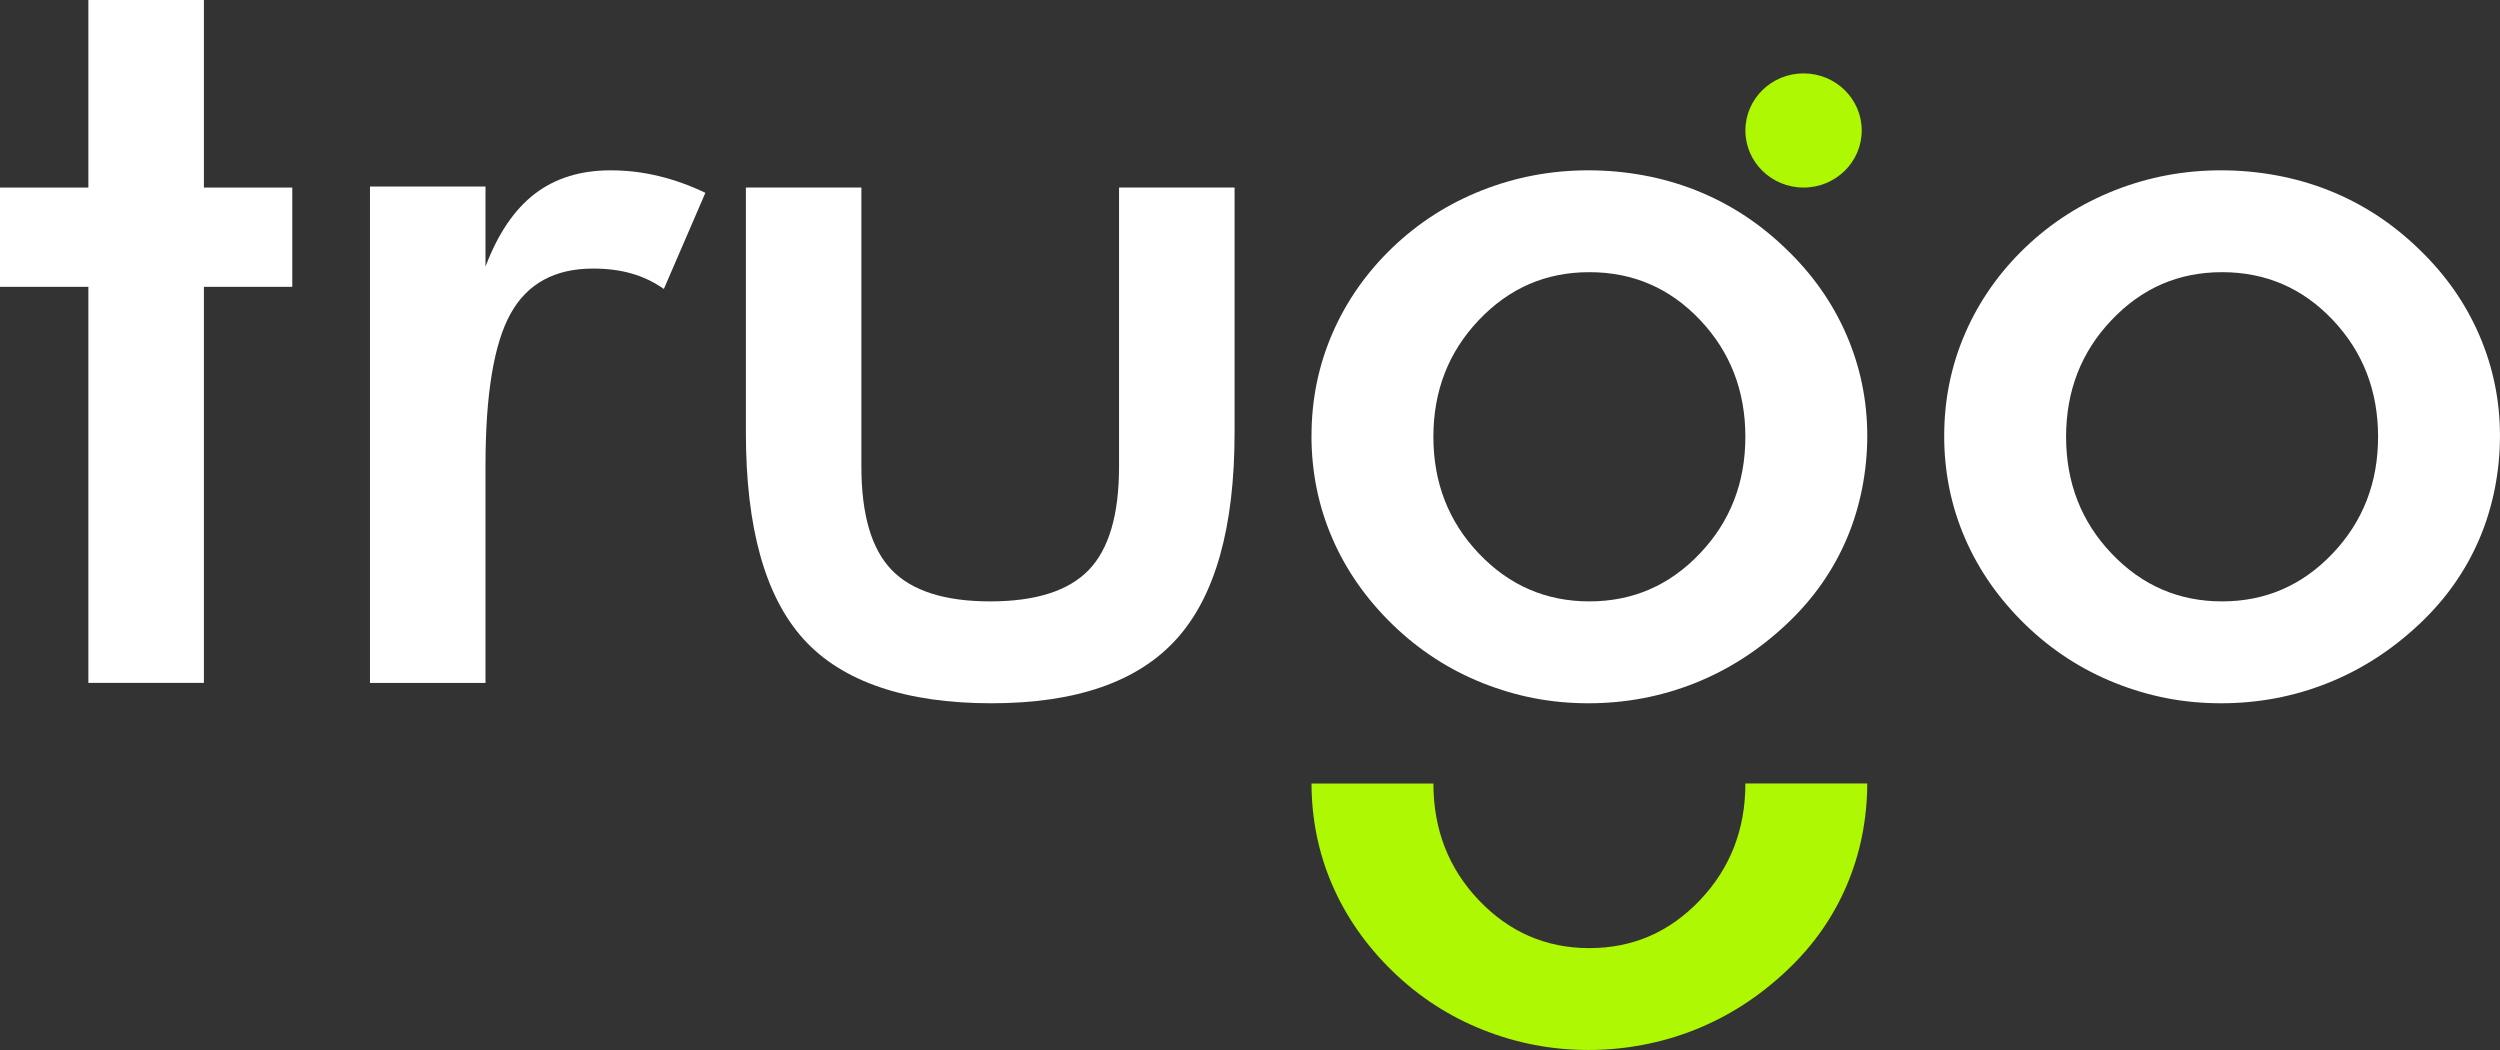
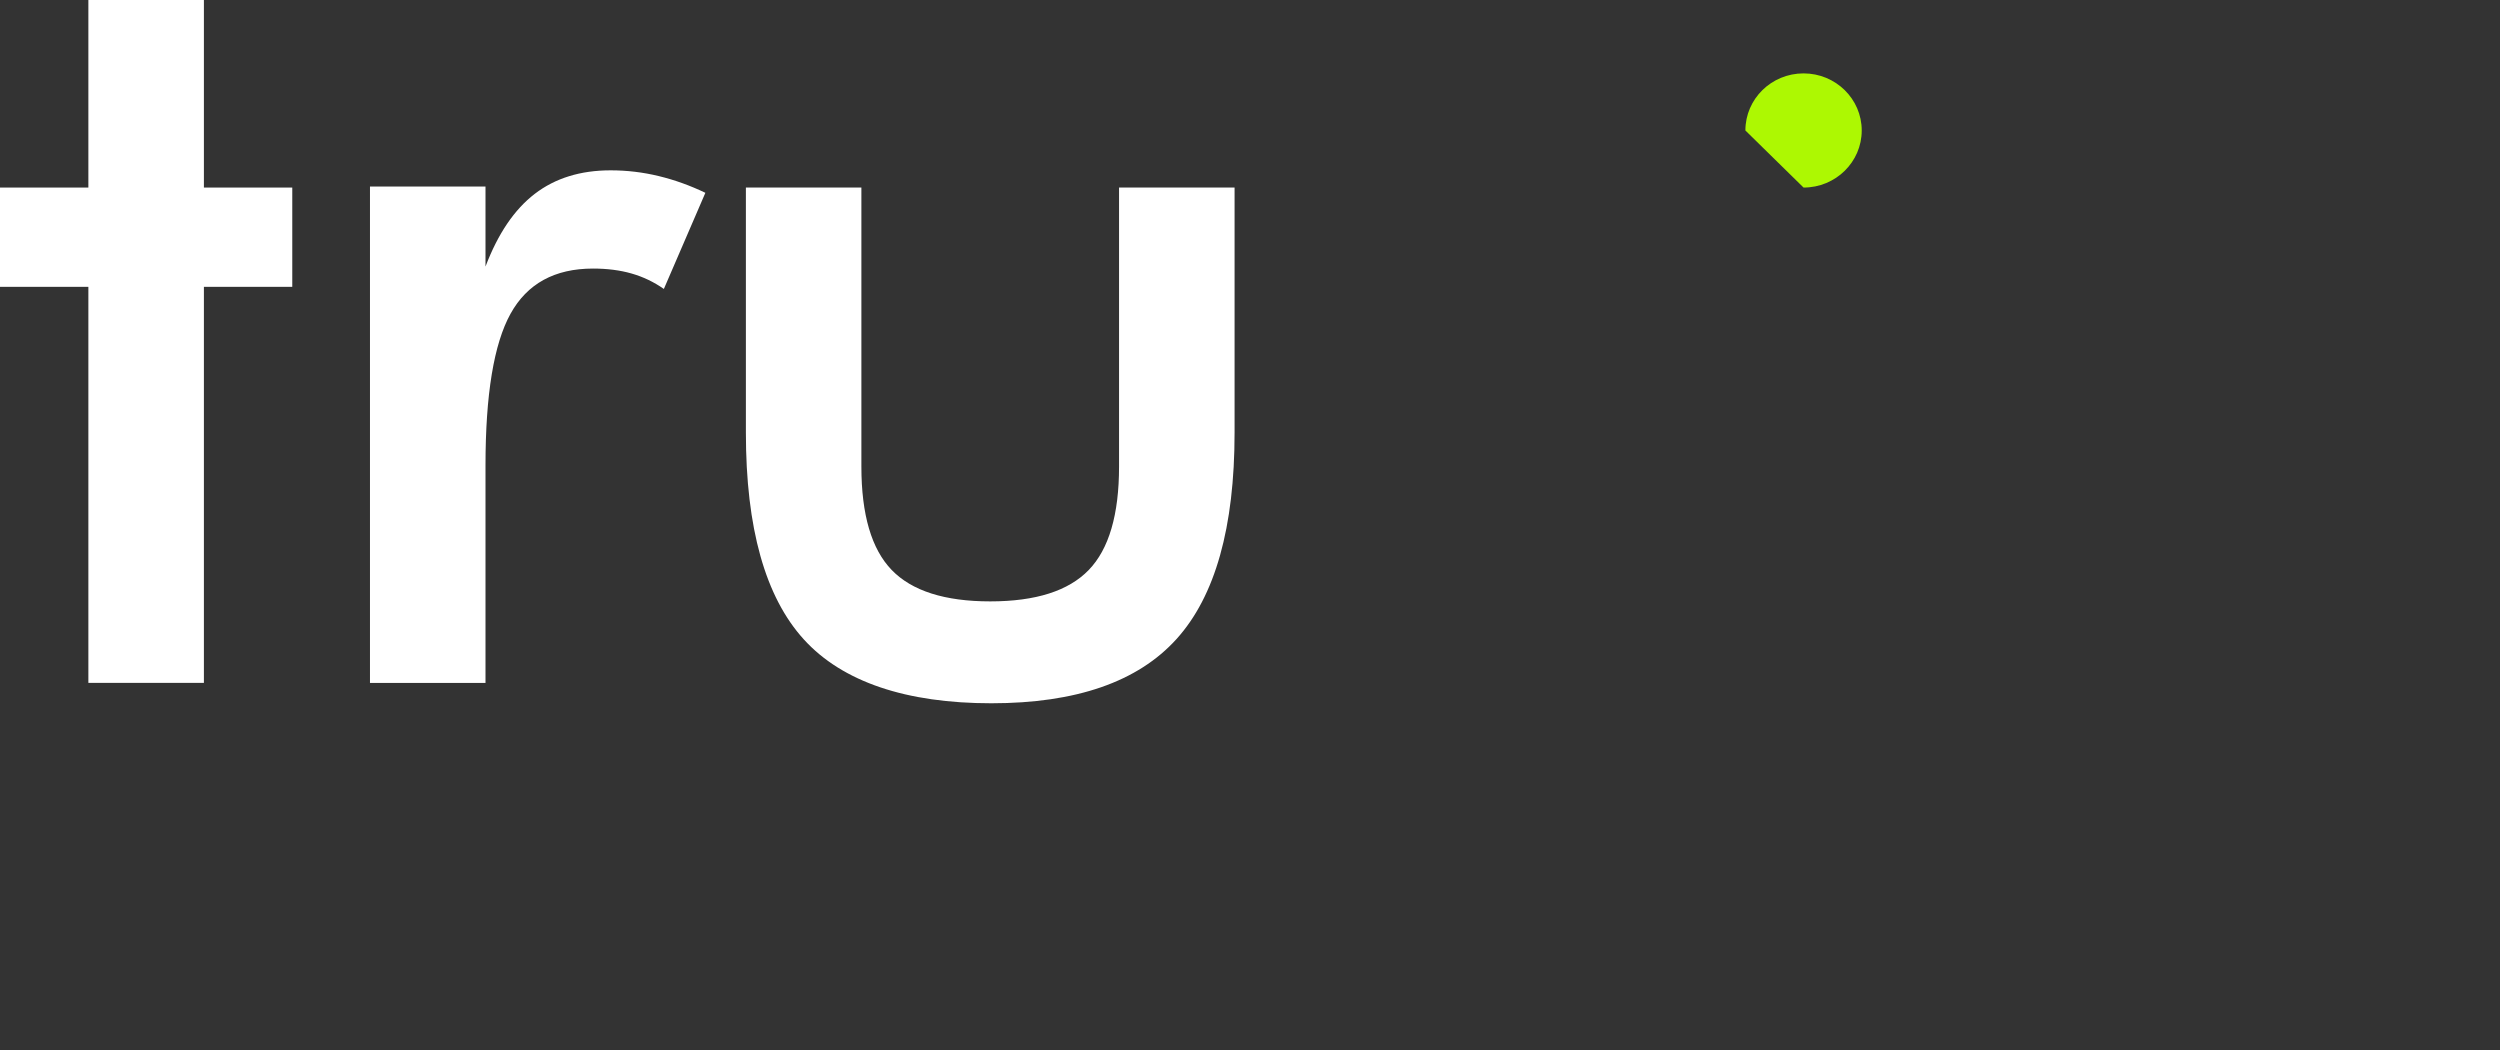
<svg xmlns="http://www.w3.org/2000/svg" width="200" height="84" viewBox="0 0 200 84" fill="none">
  <rect x="0" y="0" width="200" height="84" fill="#333333" stroke="none" />
  <g clip-path="url(#clip0_225_10417)">
    <path d="M7.07 54.632V22.947H0V15.005H7.07V0H16.312V15.005H23.382V22.947H16.312V54.63H7.07V54.632Z" fill="white" />
    <path d="M38.843 21.317C39.836 18.697 41.148 16.761 42.782 15.507C44.414 14.254 46.438 13.627 48.85 13.627C50.156 13.627 51.441 13.78 52.703 14.087C53.967 14.393 55.208 14.839 56.43 15.425L53.109 23.116C52.313 22.559 51.455 22.148 50.533 21.883C49.61 21.617 48.58 21.485 47.444 21.485C44.378 21.485 42.177 22.69 40.842 25.101C39.508 27.512 38.84 31.559 38.84 37.245V54.634H29.598V14.922H38.84V21.317H38.843Z" fill="white" />
    <path d="M68.911 15.005V37.325C68.911 41.17 69.72 43.929 71.339 45.602C72.957 47.273 75.582 48.111 79.218 48.111C82.853 48.111 85.478 47.275 87.097 45.602C88.715 43.931 89.524 41.172 89.524 37.325V15.005H98.766V34.61C98.766 42.19 97.219 47.693 94.124 51.12C91.029 54.547 86.09 56.262 79.304 56.262C72.518 56.262 67.408 54.562 64.313 51.161C61.218 47.763 59.671 42.245 59.671 34.61V15.005H68.913H68.911Z" fill="white" />
-     <path d="M155.537 34.86C155.537 31.962 156.098 29.224 157.22 26.646C158.342 24.07 159.951 21.776 162.053 19.77C164.126 17.792 166.511 16.273 169.207 15.214C171.905 14.154 174.729 13.626 177.682 13.626C180.635 13.626 183.581 14.154 186.264 15.214C188.946 16.273 191.354 17.834 193.482 19.896C195.613 21.931 197.229 24.231 198.337 26.794C199.444 29.357 199.998 32.047 199.998 34.862C199.998 37.678 199.45 40.532 198.357 43.096C197.264 45.659 195.666 47.931 193.567 49.908C191.352 51.999 188.895 53.579 186.2 54.652C183.502 55.724 180.664 56.262 177.682 56.262C174.7 56.262 171.947 55.724 169.249 54.652C166.551 53.579 164.152 52.026 162.051 49.991C159.92 47.928 158.304 45.615 157.196 43.052C156.089 40.489 155.535 37.758 155.535 34.86H155.537ZM190.246 34.943C190.246 31.263 189.037 28.149 186.625 25.599C184.211 23.049 181.26 21.774 177.766 21.774C174.273 21.774 171.357 23.049 168.93 25.599C166.502 28.149 165.287 31.263 165.287 34.943C165.287 38.622 166.502 41.736 168.93 44.286C171.357 46.836 174.301 48.111 177.766 48.111C181.232 48.111 184.176 46.836 186.603 44.286C189.031 41.736 190.246 38.622 190.246 34.943Z" fill="white" />
-     <path d="M104.921 34.86C104.921 31.962 105.482 29.224 106.603 26.646C107.725 24.07 109.335 21.776 111.436 19.77C113.509 17.792 115.894 16.273 118.59 15.214C121.288 14.154 124.113 13.626 127.066 13.626C130.018 13.626 132.965 14.154 135.647 15.214C138.33 16.273 140.737 17.834 142.866 19.896C144.996 21.931 146.612 24.231 147.721 26.794C148.827 29.357 149.381 32.047 149.381 34.862C149.381 37.678 148.834 40.532 147.741 43.096C146.648 45.659 145.049 47.931 142.95 49.908C140.735 51.999 138.279 53.579 135.583 54.652C132.885 55.724 130.047 56.262 127.066 56.262C124.084 56.262 121.33 55.724 118.632 54.652C115.934 53.579 113.536 52.026 111.434 49.991C109.304 47.928 107.687 45.615 106.579 43.052C105.473 40.489 104.918 37.758 104.918 34.86H104.921ZM139.629 34.943C139.629 31.263 138.421 28.149 136.009 25.599C133.594 23.049 130.644 21.774 127.15 21.774C123.656 21.774 120.741 23.049 118.313 25.599C115.886 28.149 114.671 31.263 114.671 34.943C114.671 38.622 115.886 41.736 118.313 44.286C120.741 46.836 123.685 48.111 127.15 48.111C130.615 48.111 133.559 46.836 135.986 44.286C138.414 41.736 139.629 38.622 139.629 34.943Z" fill="white" />
-     <path d="M139.631 62.681C139.631 66.358 138.416 69.472 135.986 72.024C133.561 74.572 130.615 75.849 127.152 75.849C123.689 75.849 120.743 74.572 118.313 72.024C115.883 69.474 114.673 66.358 114.673 62.681H104.92C104.931 65.551 105.481 68.253 106.579 70.788C107.687 73.351 109.305 75.664 111.436 77.727C113.538 79.761 115.934 81.315 118.632 82.385C121.326 83.458 124.139 83.998 127.063 83.998C129.987 83.998 132.883 83.458 135.581 82.385C138.278 81.313 140.735 79.733 142.947 77.64C145.049 75.664 146.647 73.392 147.738 70.829C148.822 68.29 149.368 65.575 149.381 62.678H139.629L139.631 62.681Z" fill="#ADF802" />
-     <path d="M144.284 15.005C146.854 15.005 148.938 12.96 148.938 10.438C148.938 7.915 146.854 5.871 144.284 5.871C141.714 5.871 139.631 7.915 139.631 10.438C139.631 12.96 141.714 15.005 144.284 15.005Z" fill="#ADF802" />
+     <path d="M144.284 15.005C146.854 15.005 148.938 12.96 148.938 10.438C148.938 7.915 146.854 5.871 144.284 5.871C141.714 5.871 139.631 7.915 139.631 10.438Z" fill="#ADF802" />
  </g>
  <defs>
    <clipPath id="clip0_225_10417">
      <rect width="200" height="84" fill="white" />
    </clipPath>
  </defs>
</svg>